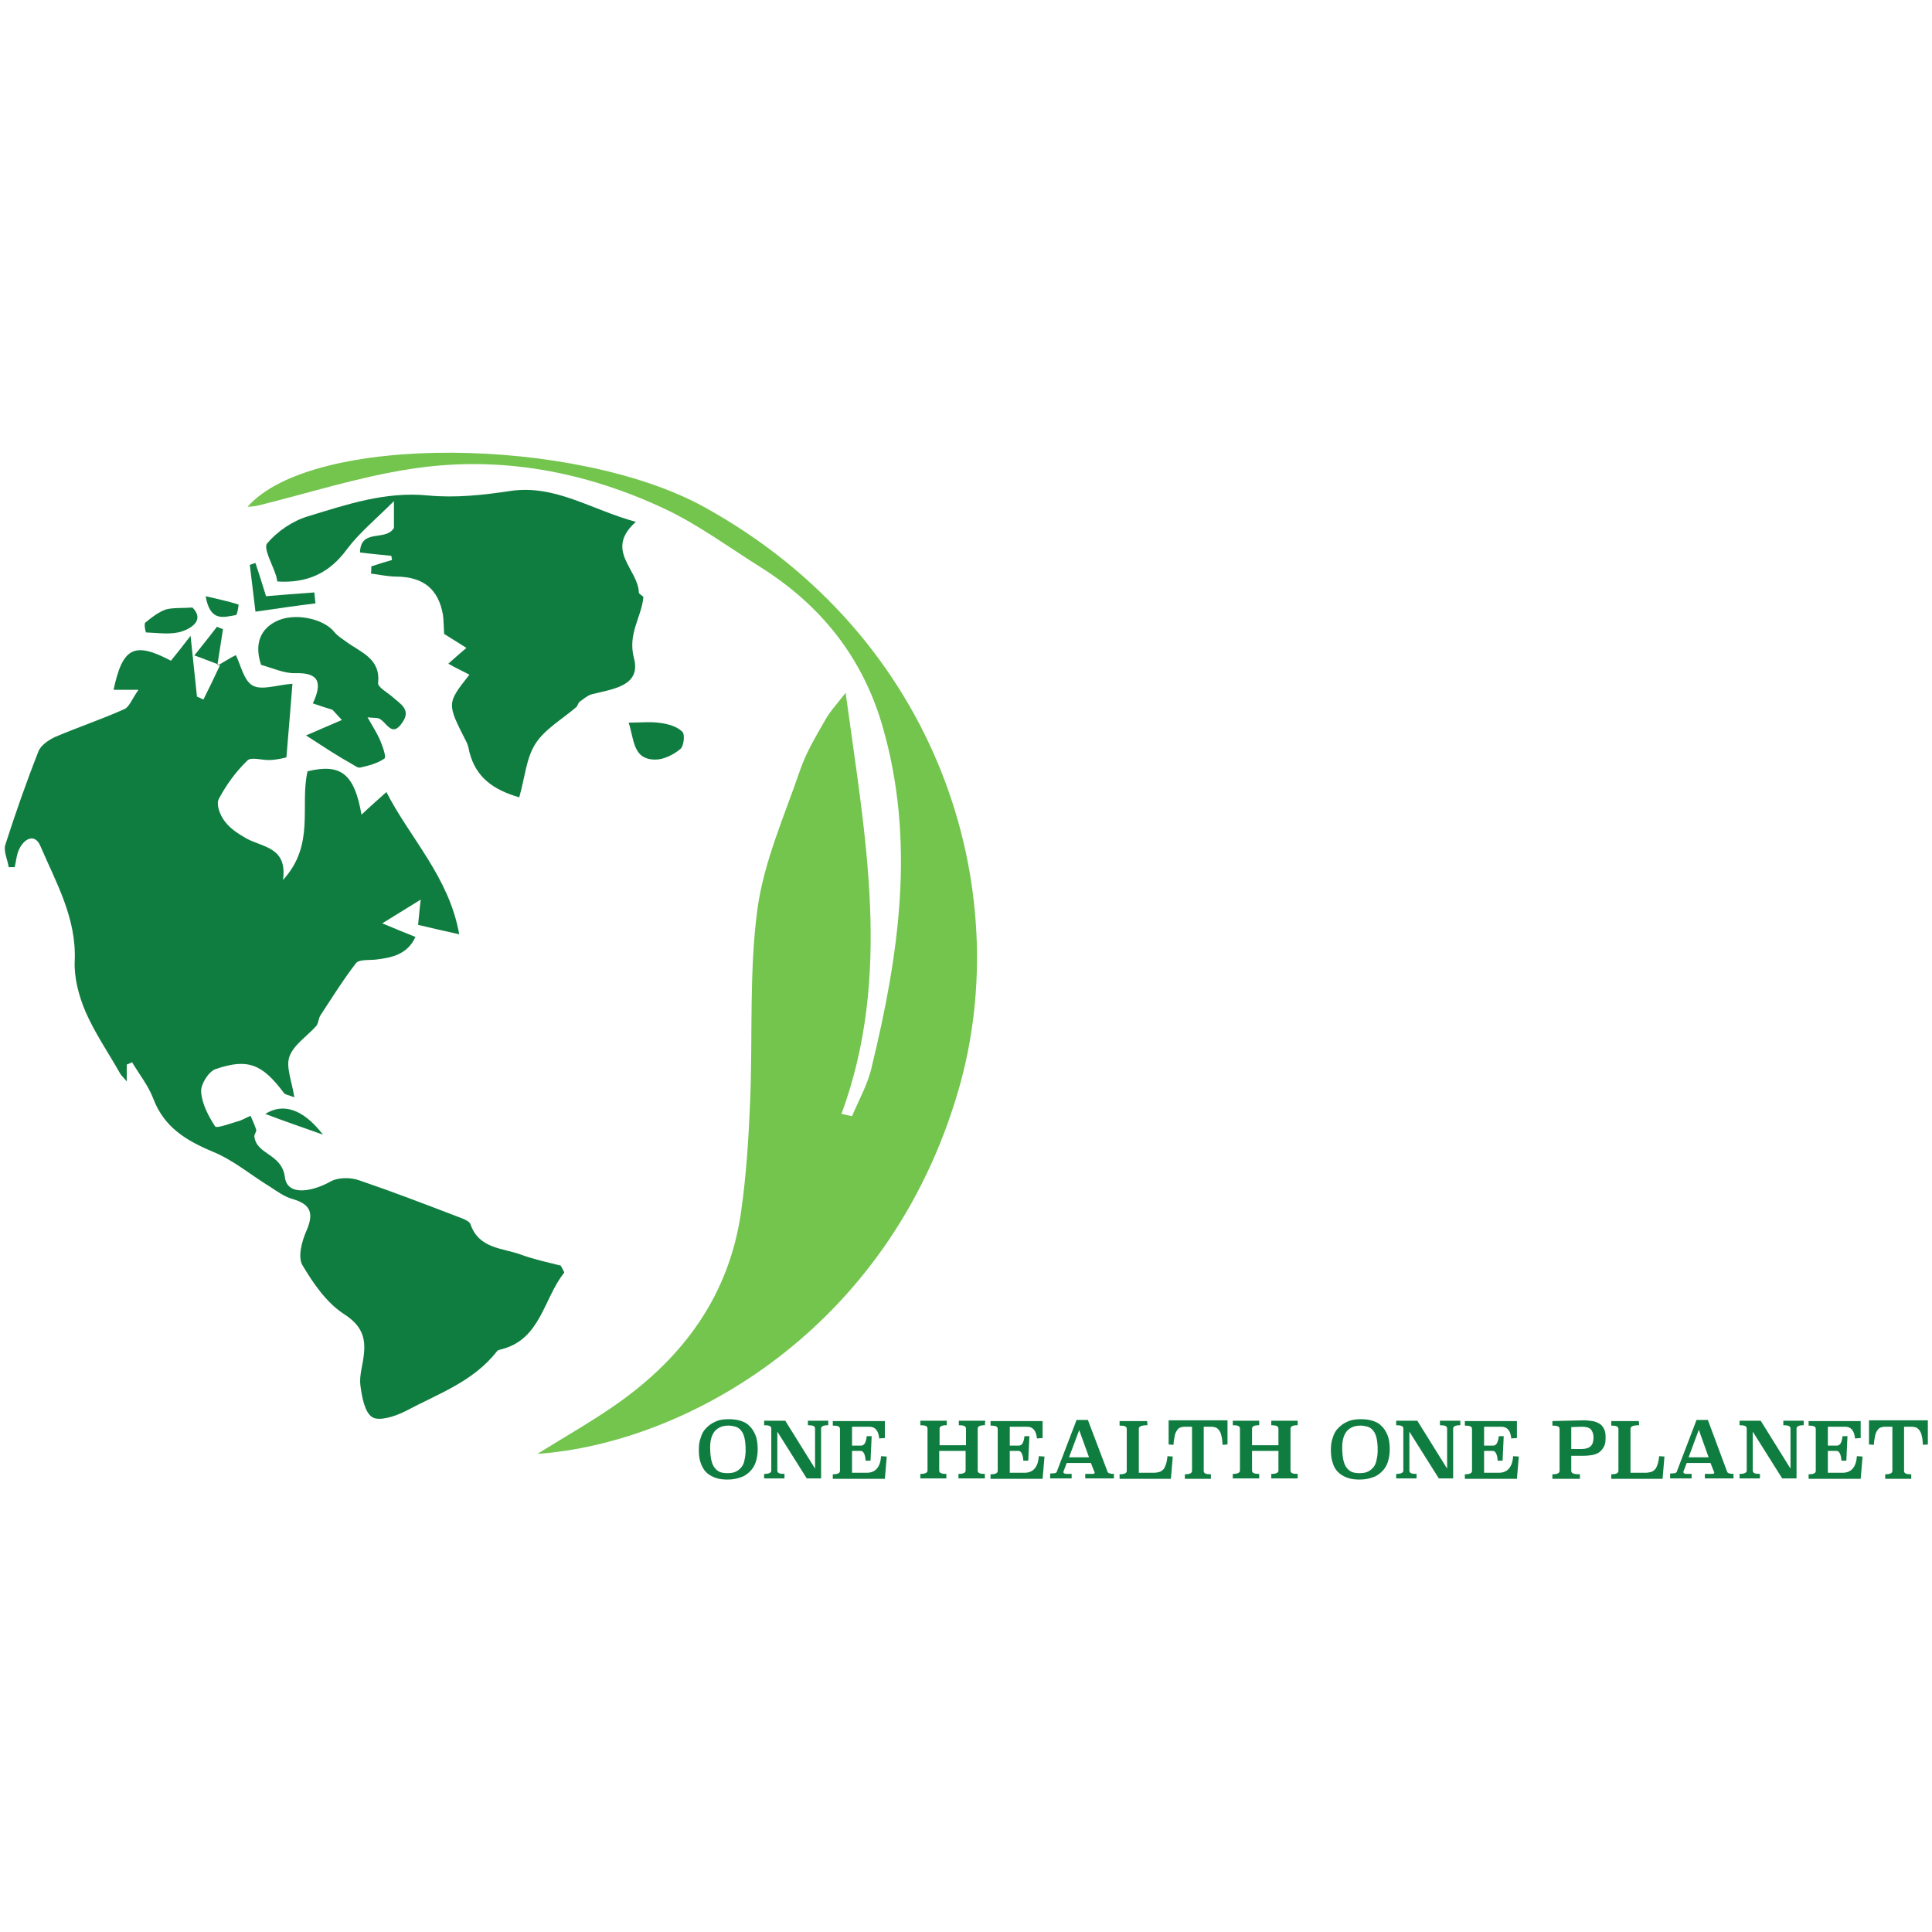
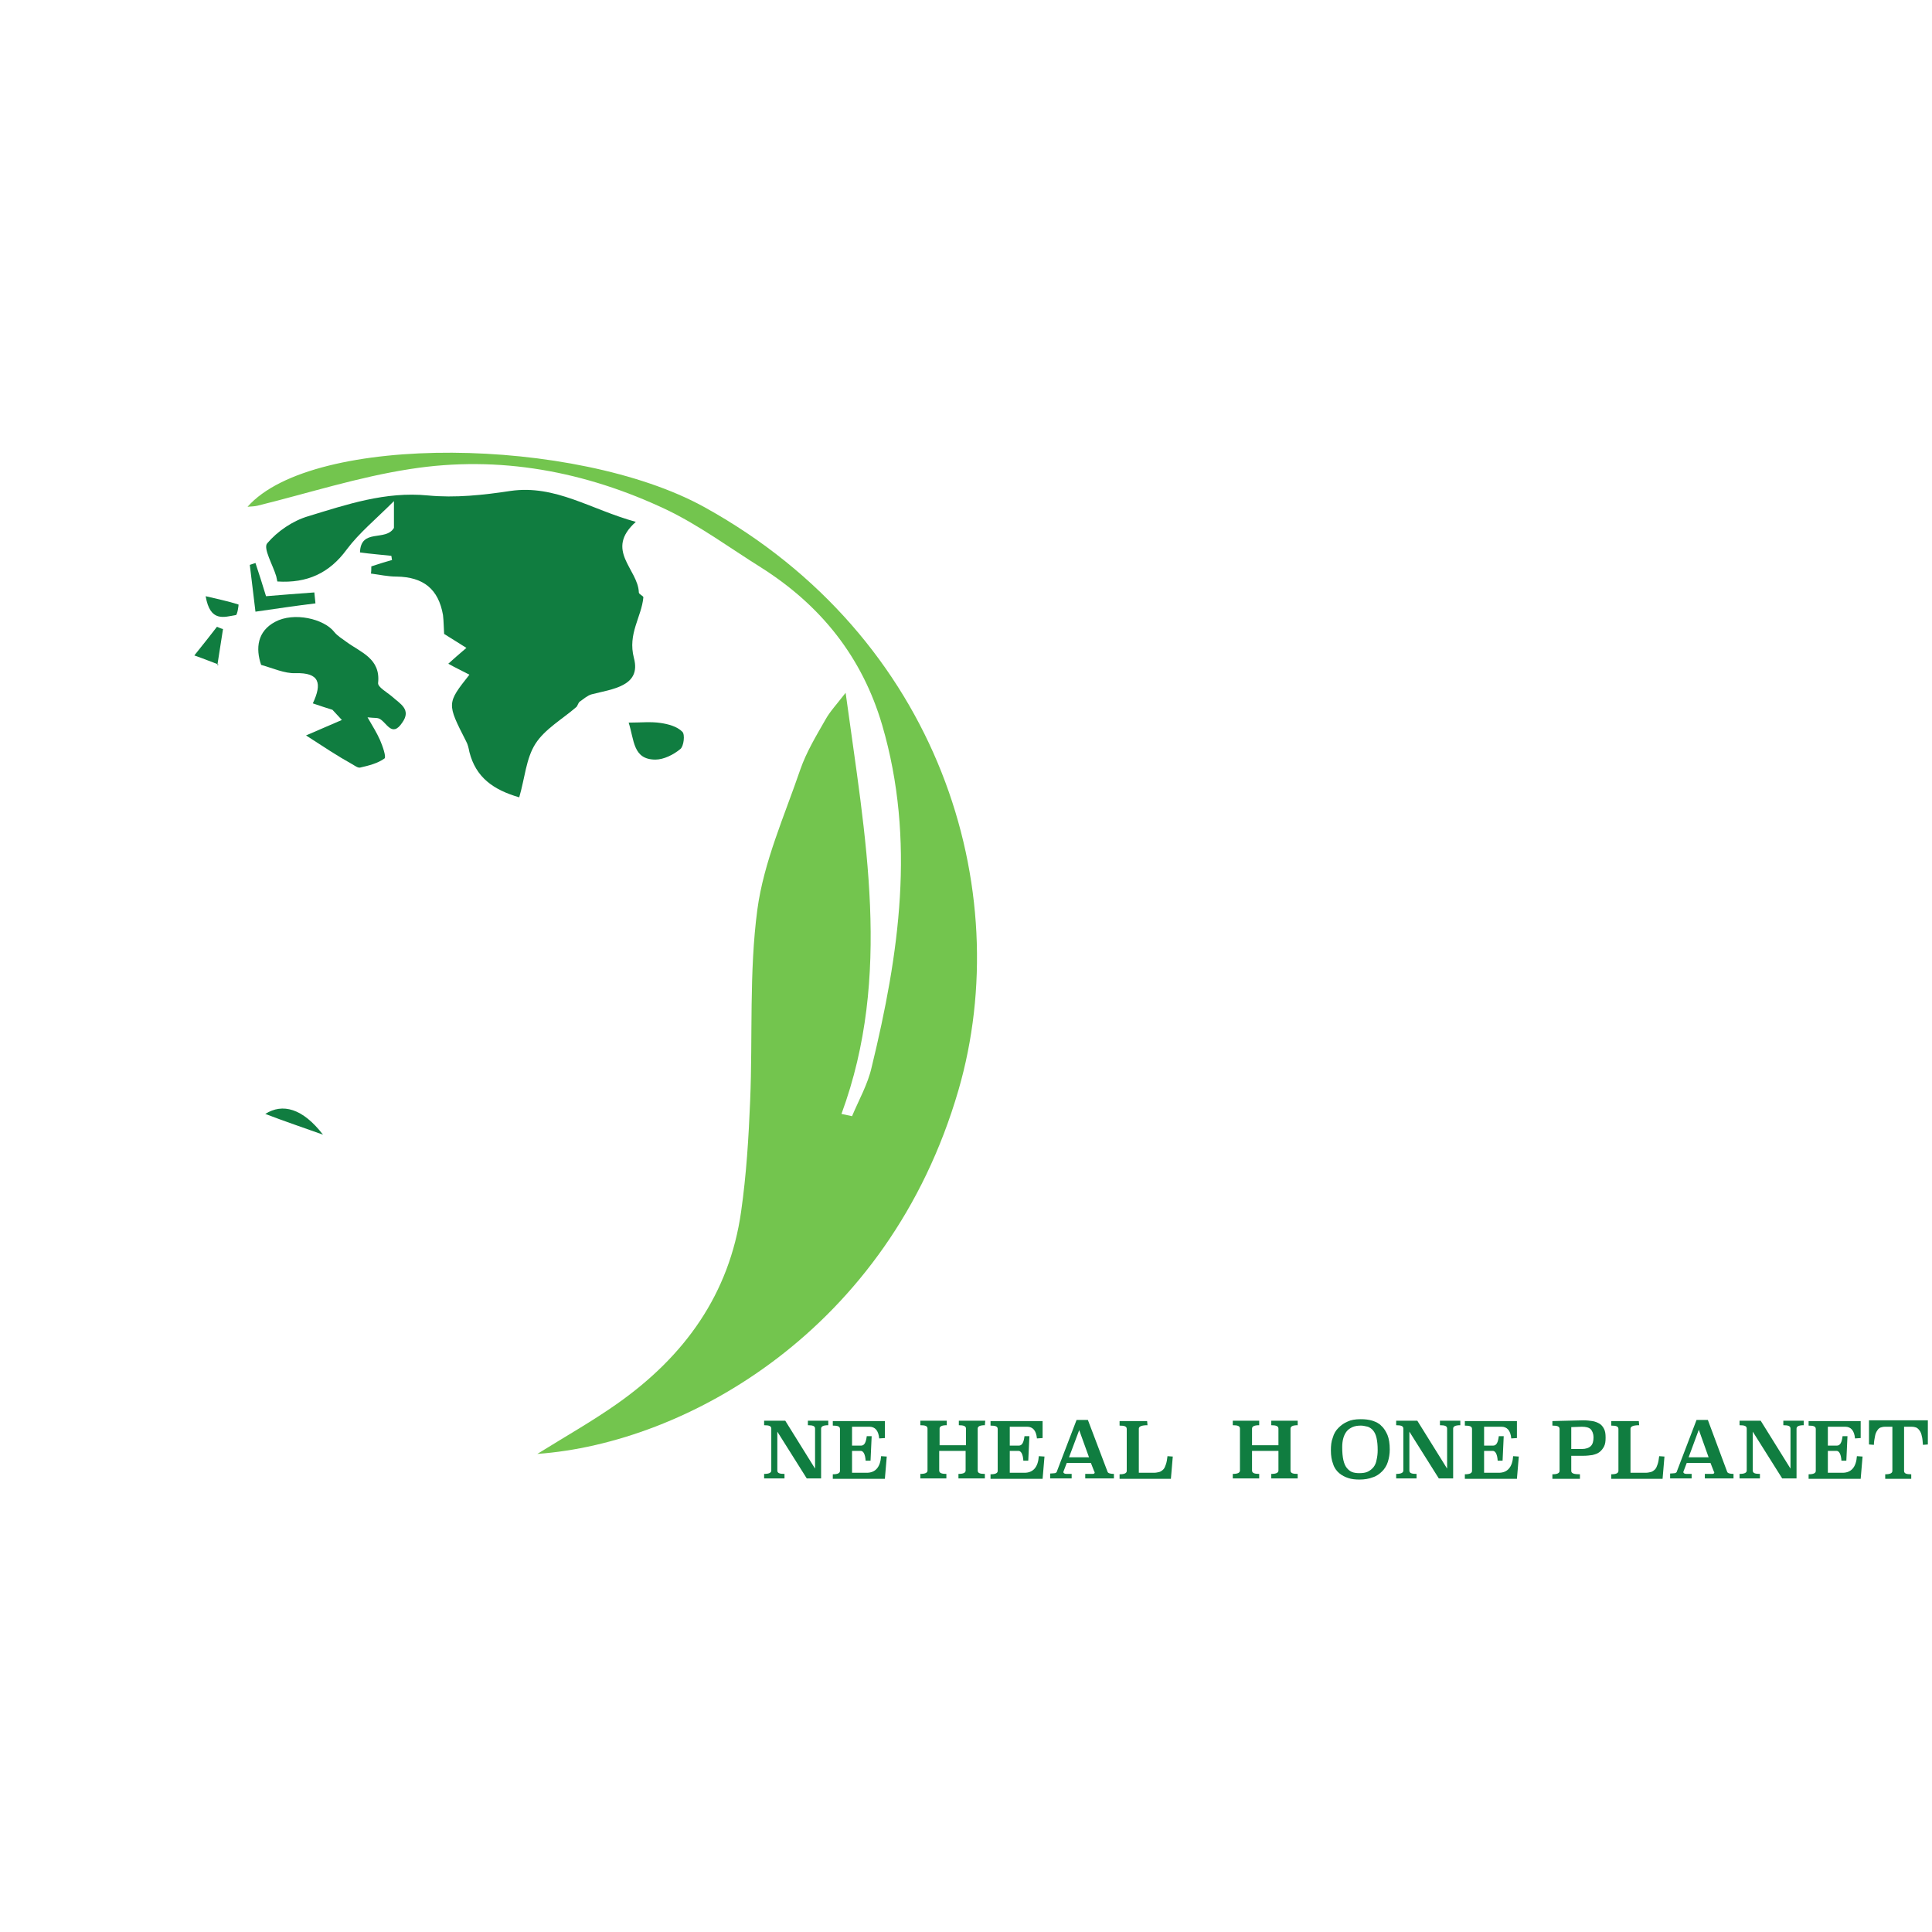
<svg xmlns="http://www.w3.org/2000/svg" version="1.1" id="Capa_1" x="0px" y="0px" viewBox="0 0 512 512" style="enable-background:new 0 0 512 512;" xml:space="preserve">
  <style type="text/css">
	.st0{fill:#107D40;}
	.st1{fill:#73C54E;}
</style>
  <g>
    <g>
-       <path class="st0" d="M57.8,176.3c1.6-0.9,3.1-1.9,4.7-2.7c1.3,2.6,2.1,6.8,4.5,8.1c2.4,1.3,6.5-0.2,10.5-0.5    c-0.5,6.4-1,12.4-1.6,19.5c-0.3,0.1-2.2,0.6-4.1,0.7c-2.1,0.2-5.1-0.9-6.2,0.1c-3,2.9-5.6,6.4-7.6,10.2c-0.8,1.4,0.3,4.4,1.6,6    c1.4,1.9,3.6,3.3,5.7,4.5c4.4,2.4,10.9,2.3,9.7,11c8.6-9.4,4.4-19.6,6.5-28.8c8.7-2.1,12.4,0.5,14.3,11.5c2.4-2.3,4.3-3.9,6.6-6    c6.3,12.3,16.6,22.5,19.3,37.7c-3.7-0.8-7-1.6-10.9-2.5c0.2-1.8,0.3-3.5,0.7-6.7c-3.7,2.3-6.3,3.9-10.2,6.3    c3.6,1.5,5.8,2.4,8.8,3.6c-2.1,4.6-6.2,5.5-10.5,6c-1.9,0.2-4.5-0.1-5.3,1c-3.4,4.4-6.3,9.1-9.4,13.8c-0.5,0.8-0.5,2.1-1.1,2.8    c-2.4,2.7-6,5-7.1,8.1c-1,2.8,0.7,6.7,1.3,10.8c-1.5-0.6-2.5-0.7-2.8-1.2c-5.7-7.6-9.5-9.2-18-6.3c-1.9,0.6-4,4-3.9,6    c0.2,3.2,1.9,6.4,3.7,9.2c0.4,0.6,3.8-0.7,5.9-1.3c1.2-0.3,2.3-1,3.5-1.5c0.5,1.2,1.1,2.4,1.5,3.7c0.1,0.5-0.5,1.2-0.5,1.7    c0.5,5,7.3,4.5,8.1,10.9c0.7,5.2,7.6,3.7,12.3,1c2-1,5.2-1,7.4-0.2c8.8,3,17.4,6.3,26,9.6c1.3,0.5,3.2,1.1,3.5,2.1    c2.3,6.5,8.5,6.2,13.4,8c3.5,1.3,7.4,2.1,10.5,2.9c0.6,1.2,1,1.7,0.9,1.9c-5.5,6.9-6.2,17.7-16.7,20.3c-0.4,0.1-0.9,0.2-1.1,0.5    c-6.3,8.1-15.7,11.3-24.3,15.9c-2.6,1.3-6.8,2.7-8.7,1.6c-2.1-1.3-2.8-5.5-3.2-8.5c-0.3-2.6,0.6-5.2,0.9-7.9c0.6-4.8-0.6-8-5.3-11    c-4.6-3-8.1-8.1-11-13c-1.2-2.2-0.1-6.3,1.1-9c2-4.6,1.2-7-3.5-8.4c-2.3-0.6-4.3-2.1-6.3-3.4c-4.9-3-9.5-6.9-14.8-9.1    c-7.2-3-13.1-6.5-16-14.2c-1.3-3.4-3.7-6.4-5.6-9.6c-0.5,0.2-0.9,0.5-1.4,0.6c0,1.2,0,2.4,0,4.5c-1-1.2-1.4-1.5-1.7-2    c-3.1-5.5-6.7-10.7-9.2-16.4c-1.8-4.2-3.1-9.1-2.9-13.5c0.5-11.4-4.9-20.7-9.1-30.5c-1.4-3.3-4.1-2.1-5.5,0.6    c-0.8,1.5-0.9,3.3-1.3,5c-0.5,0-1,0-1.6,0c-0.3-2-1.4-4.2-0.9-5.9c2.7-8.4,5.6-16.7,8.8-24.8c0.6-1.6,2.7-3,4.4-3.8    c6.1-2.6,12.4-4.7,18.4-7.4c1.3-0.6,2-2.7,3.7-5.1c-3.2,0-4.9,0-6.6,0c2.4-11.3,5.5-12.8,15.2-7.7c1.6-2,3.3-4.1,5.2-6.6    c0.6,6,1.2,11.1,1.7,16.1c0.6,0.3,1.2,0.5,1.7,0.8c1.5-3,3-6.1,4.4-9.1H57.8z" />
      <path class="st1" d="M142.4,385.3c7.9-4.9,14.8-8.8,21.3-13.4c17.7-12.5,29.6-28.9,32.7-50.8c1.4-9.8,2-19.6,2.4-29.4    c0.7-16.9-0.3-34,1.9-50.6c1.7-12.7,7.2-24.9,11.4-37.2c1.6-4.6,4.2-8.9,6.6-13.1c1.2-2.2,3-4.1,5.4-7.2    c5.2,38.3,12.4,74.9-1.1,111.6c0.9,0.2,1.9,0.4,2.8,0.6c1.8-4.3,4.2-8.5,5.2-13c7.3-30,11.7-60.1,2.8-90.6    c-5.3-18.1-16.3-31.8-32.1-41.8c-8.3-5.2-16.3-11.1-25-15.3c-21.5-10.2-44.4-14.5-68-10.8c-13.7,2.1-27,6.4-40.4,9.7    c-0.8,0.2-1.5,0.2-2.7,0.3c17.3-19.6,87-18.6,120.9,0c62.6,34.5,82.9,101.5,67.5,154.6C235.5,352.6,181.7,382.5,142.4,385.3z" />
      <path class="st0" d="M104.4,139.9c0-1.5,0-3.4,0-7.1c-4.9,4.9-9.2,8.4-12.5,12.8c-4.6,6.3-10.5,9-18.4,8.5    c-0.1-0.5-0.2-0.9-0.3-1.4c-0.9-3-3.5-7.4-2.4-8.7c2.7-3.2,6.8-6,10.9-7.2c10.2-3.1,20.4-6.6,31.7-5.5c7.2,0.7,14.7-0.1,21.9-1.2    c11.9-1.7,21.2,4.9,33.2,8.2c-8.4,7.5,0.6,12.5,0.8,18.7c0,0.5,1.2,0.9,1.2,1.3c-0.5,5.3-4.2,9.6-2.5,16.1c2,7.5-5.8,8.2-11.2,9.6    c-1.1,0.3-2.1,1.2-3.1,1.9c-0.5,0.3-0.6,1.2-1,1.5c-3.7,3.2-8.3,5.8-10.8,9.7c-2.5,3.9-2.8,9.1-4.3,14.2c-6.9-2-11.5-5.3-13.2-12    c-0.2-1-0.4-2-0.9-2.9c-5.1-10-5.1-10,0.9-17.6c-1.9-1-3.8-1.9-5.6-2.9c1.3-1.2,2.7-2.4,4.8-4.2c-1.7-1.1-3.7-2.3-5.9-3.7    c-0.1-1.3-0.1-3.3-0.3-5c-1.2-6.9-5.2-10.1-12.3-10.2c-2.3,0-4.5-0.5-6.8-0.8c0.1-0.6,0.1-1.2,0.1-1.9c1.8-0.6,3.7-1.2,5.5-1.7    c-0.1-0.3-0.1-0.8-0.2-1.1c-2.7-0.3-5.4-0.5-8.3-0.9C95.6,139.9,102.2,143.6,104.4,139.9z" />
      <path class="st0" d="M81.1,194.9c2.7-1.2,6.1-2.6,9.5-4.1c-0.8-0.9-1.7-1.8-2.5-2.7c-1.6-0.5-3.2-1-5.2-1.7c2.5-5.3,1.8-8.2-4.6-8    c-2.9,0.1-5.9-1.3-9.1-2.2c-1.5-4.4-1-8.9,3.7-11.4c5-2.7,13-0.8,15.7,2.7c0.8,1,2.1,1.8,3.2,2.6c3.8,2.8,9.1,4.4,8.4,10.9    c-0.1,1.1,2.3,2.4,3.7,3.6c2.1,1.9,5.2,3.4,2.7,6.9c-2.8,4.2-4.2-0.3-6.2-1.1c-0.5-0.2-1.2-0.1-3-0.3c1.4,2.4,2.5,4.2,3.3,6    c0.7,1.6,1.7,4.5,1.2,4.9c-1.8,1.3-4.2,1.9-6.4,2.4c-0.6,0.2-1.5-0.5-2.2-0.9C89.5,200.4,85.9,198,81.1,194.9z" />
      <path class="st0" d="M166.6,191.5c3.2,0,5.9-0.3,8.5,0.1c2,0.3,4.3,0.9,5.7,2.3c0.8,0.7,0.4,3.9-0.5,4.6c-1.8,1.5-4.4,2.8-6.6,2.8    C167.7,201.3,168.1,196.1,166.6,191.5z" />
-       <path class="st0" d="M51,161c3.3,3.3-0.3,5.5-2.7,6.3c-2.9,1-6.4,0.4-9.6,0.3c-0.1,0-0.6-2.2-0.2-2.6c1.7-1.4,3.5-2.8,5.5-3.5    C46,161,48.3,161.2,51,161z" />
      <path class="st0" d="M67.7,162.1c-0.6-4.7-1-8.6-1.5-12.4c0.5-0.2,1-0.3,1.5-0.5c0.9,2.7,1.8,5.5,2.8,8.8c3.9-0.3,8.3-0.7,12.8-1    c0.1,1,0.2,1.9,0.3,2.9C78.7,160.5,73.9,161.2,67.7,162.1z" />
      <path class="st0" d="M85.6,300.7c-5-1.8-10.1-3.5-15.3-5.5C74.9,292.3,80.2,293.7,85.6,300.7z" />
      <path class="st0" d="M54.5,158c2.9,0.7,5.9,1.3,8.7,2.2c0.1,0-0.3,2.8-0.7,2.8C59.4,163.5,55.7,165,54.5,158z" />
      <path class="st0" d="M57.9,176.1c-1.9-0.7-3.8-1.5-6.4-2.4c2.5-3.1,4.3-5.4,6-7.6c0.5,0.2,1.1,0.5,1.6,0.6c-0.5,3.2-1,6.4-1.5,9.6    C57.8,176.3,57.9,176.1,57.9,176.1z" />
    </g>
    <g>
      <g>
-         <path class="st0" d="M193.1,376.1c1.1,0,2.1,0.1,3.1,0.4c0.9,0.3,1.8,0.7,2.4,1.4c0.7,0.6,1.2,1.5,1.6,2.4c0.4,1,0.6,2.3,0.6,3.8     c0,1.3-0.2,2.3-0.5,3.3c-0.3,1-0.9,1.9-1.5,2.5c-0.7,0.7-1.5,1.3-2.5,1.6c-1,0.4-2.2,0.6-3.5,0.6c-1.1,0-2.1-0.1-3-0.4     c-0.9-0.3-1.7-0.7-2.4-1.3c-0.7-0.6-1.2-1.4-1.6-2.4c-0.4-1-0.6-2.2-0.6-3.6c0-1.3,0.1-2.4,0.5-3.4c0.3-1.1,0.8-1.9,1.5-2.6     c0.7-0.7,1.5-1.3,2.5-1.7C190.5,376.3,191.6,376.1,193.1,376.1z M193.2,377.8c-0.9,0-1.6,0.1-2.3,0.4c-0.6,0.3-1.1,0.6-1.5,1.1     c-0.4,0.5-0.7,1.1-0.9,1.8c-0.2,0.7-0.3,1.5-0.3,2.4c0,1.4,0.1,2.5,0.3,3.4c0.2,0.9,0.5,1.6,0.9,2.1c0.4,0.5,0.9,0.9,1.4,1.1     s1.2,0.3,1.9,0.3c0.9,0,1.7-0.1,2.3-0.4c0.6-0.3,1.1-0.7,1.5-1.2c0.4-0.5,0.7-1.2,0.8-1.9c0.2-0.8,0.3-1.7,0.3-2.6     c0-1.3-0.1-2.3-0.3-3.2s-0.5-1.5-0.9-2c-0.4-0.5-0.9-0.8-1.4-1C194.5,378,193.8,377.8,193.2,377.8z" />
        <path class="st0" d="M219.5,377.7c-1.3,0-1.9,0.3-1.9,0.9v13.2h-3.8l-7.8-12.4v10.3c0,0.7,0.6,0.9,1.9,0.9v1.2h-5.4v-1.2     c1.3,0,1.9-0.3,1.9-0.9v-11.1c0-0.7-0.6-0.9-1.9-0.9v-1.2h5.6l7.9,12.7v-10.6c0-0.7-0.6-0.9-1.9-0.9v-1.2h5.4V377.7z" />
        <path class="st0" d="M234.5,381.1l-1.5,0.1c-0.2-2.1-1.1-3.1-2.6-3.1h-4.6v5h2.4c0.9,0,1.3-0.9,1.5-2.5h1.3l-0.3,6.5h-1.3     c-0.1-1.7-0.6-2.6-1.3-2.6h-2.3v5.8h3.9c2.3,0,3.6-1.5,3.8-4.4l1.5,0.1l-0.5,5.9h-13.8v-1.2c1.3,0,1.9-0.3,1.9-0.9v-11.1     c0-0.7-0.6-0.9-1.9-0.9v-1.2h13.8V381.1z" />
        <path class="st0" d="M261,377.7c-1.3,0-1.9,0.3-1.9,0.9v11.1c0,0.7,0.6,0.9,1.9,0.9v1.2h-7v-1.2c1.3,0,1.9-0.3,1.9-0.9v-5.2h-7     v5.2c0,0.7,0.7,0.9,1.9,0.9v1.2h-6.9v-1.2c1.3,0,1.9-0.3,1.9-0.9v-11.1c0-0.7-0.6-0.9-1.9-0.9v-1.2h7v1.2c-1.3,0-1.9,0.3-1.9,0.9     v4.4h7v-4.4c0-0.7-0.7-0.9-1.9-0.9v-1.2h7L261,377.7L261,377.7z" />
        <path class="st0" d="M276.3,381.1l-1.5,0.1c-0.2-2.1-1.1-3.1-2.6-3.1h-4.6v5h2.4c0.9,0,1.3-0.9,1.5-2.5h1.3l-0.3,6.5h-1.3     c-0.1-1.7-0.6-2.6-1.3-2.6h-2.3v5.8h3.9c2.3,0,3.6-1.5,3.8-4.4l1.5,0.1l-0.5,5.9h-13.8v-1.2c1.3,0,1.9-0.3,1.9-0.9v-11.1     c0-0.7-0.6-0.9-1.9-0.9v-1.2h13.8V381.1L276.3,381.1z" />
        <path class="st0" d="M293.5,390c0.1,0.4,0.7,0.6,1.7,0.6v1.2h-7.6v-1.2h1.9c0.4,0,0.6-0.1,0.6-0.4c0-0.1,0-0.1-0.1-0.2l-0.9-2.3     h-6.4l-0.8,2.1c0,0.1-0.1,0.2-0.1,0.3c0,0.3,0.3,0.5,0.9,0.5h1.3v1.2h-5.7v-1.3c0.6,0,1-0.1,1.3-0.1c0.3-0.1,0.5-0.3,0.5-0.5     l5.2-13.6h3L293.5,390z M283.3,386.2h5.3L286,379L283.3,386.2z" />
        <path class="st0" d="M304.1,377.7c-1.5,0-2.3,0.3-2.3,0.9v11.7h4c0.5,0,1-0.1,1.4-0.2c0.4-0.1,0.8-0.4,1.1-0.7     c0.3-0.3,0.5-0.8,0.7-1.4s0.3-1.3,0.4-2.1l1.4,0.1l-0.5,5.9h-13.6v-1.2c1.3,0,1.9-0.3,1.9-0.9v-11.1c0-0.7-0.6-0.9-1.9-0.9v-1.2     h7.3L304.1,377.7L304.1,377.7z" />
-         <path class="st0" d="M325.3,382.8l-1.3,0.1c-0.1-0.9-0.1-1.7-0.3-2.3c-0.1-0.6-0.3-1.1-0.6-1.5c-0.3-0.4-0.5-0.6-0.9-0.8     c-0.3-0.1-0.7-0.2-1.3-0.2h-1.9v11.7c0,0.7,0.6,0.9,1.9,0.9v1.2h-6.9v-1.2c1.3,0,1.9-0.3,1.9-0.9v-11.7H314     c-0.5,0-0.9,0.1-1.2,0.2c-0.3,0.1-0.7,0.4-0.9,0.8c-0.3,0.4-0.5,0.9-0.6,1.5s-0.3,1.4-0.3,2.3l-1.3-0.1v-6.4h15.6L325.3,382.8     L325.3,382.8z" />
        <path class="st0" d="M343.9,377.7c-1.3,0-1.9,0.3-1.9,0.9v11.1c0,0.7,0.6,0.9,1.9,0.9v1.2h-7v-1.2c1.3,0,1.9-0.3,1.9-0.9v-5.2h-7     v5.2c0,0.7,0.7,0.9,1.9,0.9v1.2h-7v-1.2c1.3,0,1.9-0.3,1.9-0.9v-11.1c0-0.7-0.6-0.9-1.9-0.9v-1.2h7v1.2c-1.3,0-1.9,0.3-1.9,0.9     v4.4h7v-4.4c0-0.7-0.7-0.9-1.9-0.9v-1.2h7V377.7z" />
        <path class="st0" d="M360.6,376.1c1.1,0,2.1,0.1,3.1,0.4c0.9,0.3,1.8,0.7,2.4,1.4c0.7,0.6,1.2,1.5,1.6,2.4c0.4,1,0.6,2.3,0.6,3.8     c0,1.3-0.2,2.3-0.5,3.3c-0.3,1-0.9,1.9-1.5,2.5c-0.7,0.7-1.5,1.3-2.5,1.6c-1,0.4-2.2,0.6-3.5,0.6c-1.1,0-2.1-0.1-3-0.4     c-0.9-0.3-1.7-0.7-2.4-1.3c-0.7-0.6-1.3-1.4-1.6-2.4c-0.4-1-0.6-2.2-0.6-3.6c0-1.3,0.1-2.4,0.5-3.4c0.3-1.1,0.8-1.9,1.5-2.6     c0.7-0.7,1.5-1.3,2.5-1.7C358,376.3,359.2,376.1,360.6,376.1z M360.7,377.8c-0.9,0-1.6,0.1-2.3,0.4c-0.6,0.3-1.1,0.6-1.5,1.1     c-0.4,0.5-0.7,1.1-0.9,1.8c-0.2,0.7-0.3,1.5-0.3,2.4c0,1.4,0.1,2.5,0.3,3.4c0.2,0.9,0.5,1.6,0.9,2.1c0.4,0.5,0.9,0.9,1.4,1.1     c0.5,0.2,1.2,0.3,1.9,0.3c0.9,0,1.7-0.1,2.3-0.4c0.6-0.3,1.1-0.7,1.5-1.2c0.4-0.5,0.7-1.2,0.8-1.9c0.2-0.8,0.3-1.7,0.3-2.6     c0-1.3-0.1-2.3-0.3-3.2c-0.2-0.9-0.5-1.5-0.9-2c-0.4-0.5-0.9-0.8-1.4-1C362,378,361.3,377.8,360.7,377.8z" />
        <path class="st0" d="M387,377.7c-1.3,0-1.9,0.3-1.9,0.9v13.2h-3.8l-7.8-12.4v10.3c0,0.7,0.6,0.9,1.9,0.9v1.2h-5.4v-1.2     c1.3,0,1.9-0.3,1.9-0.9v-11.1c0-0.7-0.6-0.9-1.9-0.9v-1.2h5.6l7.9,12.7v-10.6c0-0.7-0.6-0.9-1.9-0.9v-1.2h5.4V377.7L387,377.7z" />
        <path class="st0" d="M402,381.1l-1.5,0.1c-0.2-2.1-1.1-3.1-2.6-3.1h-4.6v5h2.4c0.9,0,1.3-0.9,1.5-2.5h1.3l-0.3,6.5h-1.3     c-0.1-1.7-0.6-2.6-1.3-2.6h-2.3v5.8h3.9c2.3,0,3.6-1.5,3.8-4.4l1.5,0.1l-0.5,5.9h-13.8v-1.2c1.3,0,1.9-0.3,1.9-0.9v-11.1     c0-0.7-0.6-0.9-1.9-0.9v-1.2H402V381.1z" />
        <path class="st0" d="M419.6,376.4c0.9,0,1.7,0.1,2.4,0.2s1.4,0.4,1.9,0.7c0.5,0.3,0.9,0.8,1.2,1.4c0.3,0.6,0.4,1.3,0.4,2.3     s-0.1,1.7-0.4,2.3c-0.3,0.6-0.7,1.1-1.2,1.5c-0.5,0.4-1.1,0.6-1.9,0.8c-0.7,0.1-1.5,0.2-2.4,0.2h-3.2v4c0,0.7,0.8,0.9,2.3,0.9     v1.2h-7.3v-1.2c1.3,0,1.9-0.3,1.9-0.9v-11.1c0-0.7-0.6-0.9-1.9-0.9v-1.2L419.6,376.4L419.6,376.4z M416.4,378.2v5.8h2.8     c1.1,0,1.9-0.3,2.4-0.8c0.5-0.5,0.7-1.3,0.7-2.3c0-0.9-0.3-1.6-0.7-2.1c-0.5-0.5-1.3-0.7-2.4-0.7L416.4,378.2L416.4,378.2z" />
        <path class="st0" d="M434.4,377.7c-1.5,0-2.3,0.3-2.3,0.9v11.7h4c0.5,0,1-0.1,1.4-0.2c0.4-0.1,0.8-0.4,1.1-0.7     c0.3-0.3,0.5-0.8,0.7-1.4s0.3-1.3,0.4-2.1l1.4,0.1l-0.5,5.9H427v-1.2c1.3,0,1.9-0.3,1.9-0.9v-11.1c0-0.7-0.6-0.9-1.9-0.9v-1.2     h7.3L434.4,377.7L434.4,377.7z" />
        <path class="st0" d="M457.7,390c0.1,0.4,0.7,0.6,1.7,0.6v1.2h-7.6v-1.2h1.9c0.4,0,0.6-0.1,0.6-0.4c0-0.1,0-0.1-0.1-0.2l-0.9-2.3     H447l-0.8,2.1c0,0.1-0.1,0.2-0.1,0.3c0,0.3,0.3,0.5,0.9,0.5h1.3v1.2h-5.7v-1.3c0.6,0,1-0.1,1.3-0.1c0.3-0.1,0.5-0.3,0.5-0.5     l5.2-13.6h3L457.7,390z M447.5,386.2h5.3l-2.6-7.3L447.5,386.2z" />
        <path class="st0" d="M478,377.7c-1.3,0-1.9,0.3-1.9,0.9v13.2h-3.8l-7.8-12.4v10.3c0,0.7,0.6,0.9,1.9,0.9v1.2h-5.4v-1.2     c1.3,0,1.9-0.3,1.9-0.9v-11.1c0-0.7-0.6-0.9-1.9-0.9v-1.2h5.6l7.9,12.7v-10.6c0-0.7-0.6-0.9-1.9-0.9v-1.2h5.4V377.7z" />
        <path class="st0" d="M493.1,381.1l-1.5,0.1c-0.2-2.1-1.1-3.1-2.6-3.1h-4.6v5h2.4c0.9,0,1.3-0.9,1.5-2.5h1.3l-0.3,6.5h-1.3     c-0.1-1.7-0.6-2.6-1.3-2.6h-2.3v5.8h3.9c2.3,0,3.6-1.5,3.8-4.4l1.5,0.1l-0.5,5.9h-13.8v-1.2c1.3,0,1.9-0.3,1.9-0.9v-11.1     c0-0.7-0.6-0.9-1.9-0.9v-1.2h13.8L493.1,381.1L493.1,381.1z" />
        <path class="st0" d="M510.9,382.8l-1.3,0.1c-0.1-0.9-0.1-1.7-0.3-2.3c-0.1-0.6-0.3-1.1-0.6-1.5c-0.3-0.4-0.5-0.6-0.9-0.8     c-0.3-0.1-0.7-0.2-1.3-0.2h-1.9v11.7c0,0.7,0.6,0.9,1.9,0.9v1.2h-6.9v-1.2c1.3,0,1.9-0.3,1.9-0.9v-11.7h-1.9     c-0.5,0-0.9,0.1-1.2,0.2c-0.3,0.1-0.7,0.4-0.9,0.8c-0.3,0.4-0.5,0.9-0.6,1.5s-0.3,1.4-0.3,2.3l-1.3-0.1v-6.4h15.6V382.8z" />
      </g>
    </g>
  </g>
</svg>